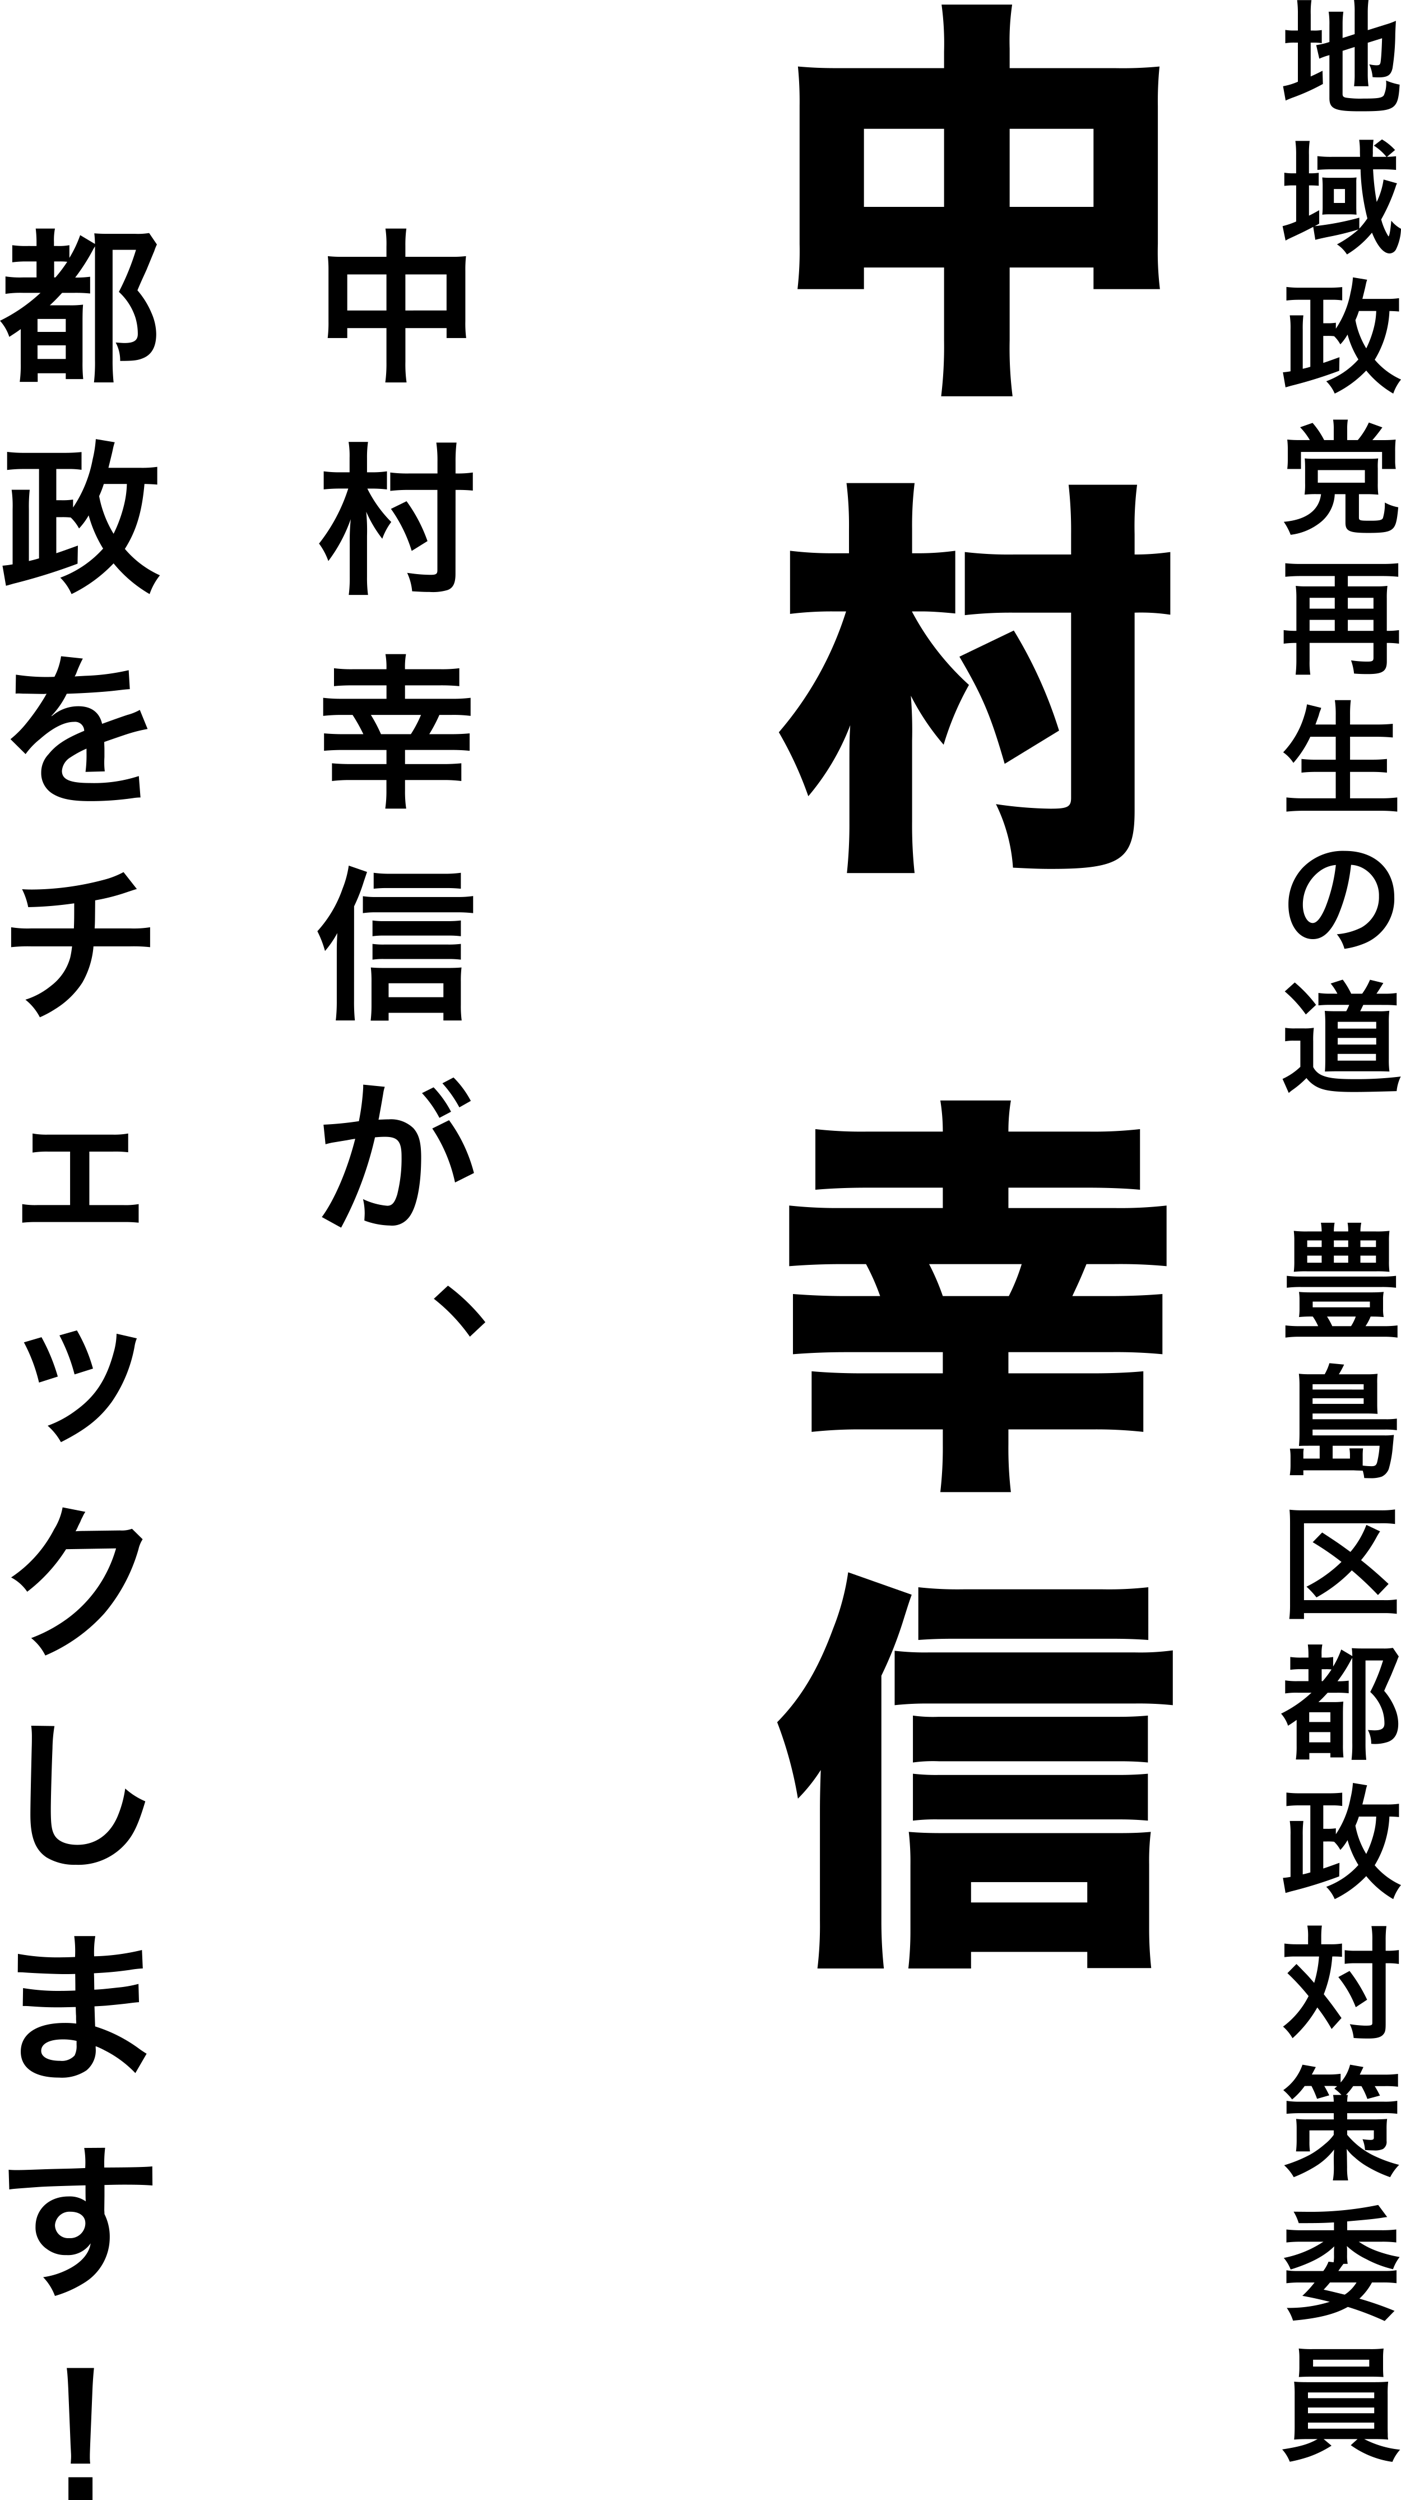
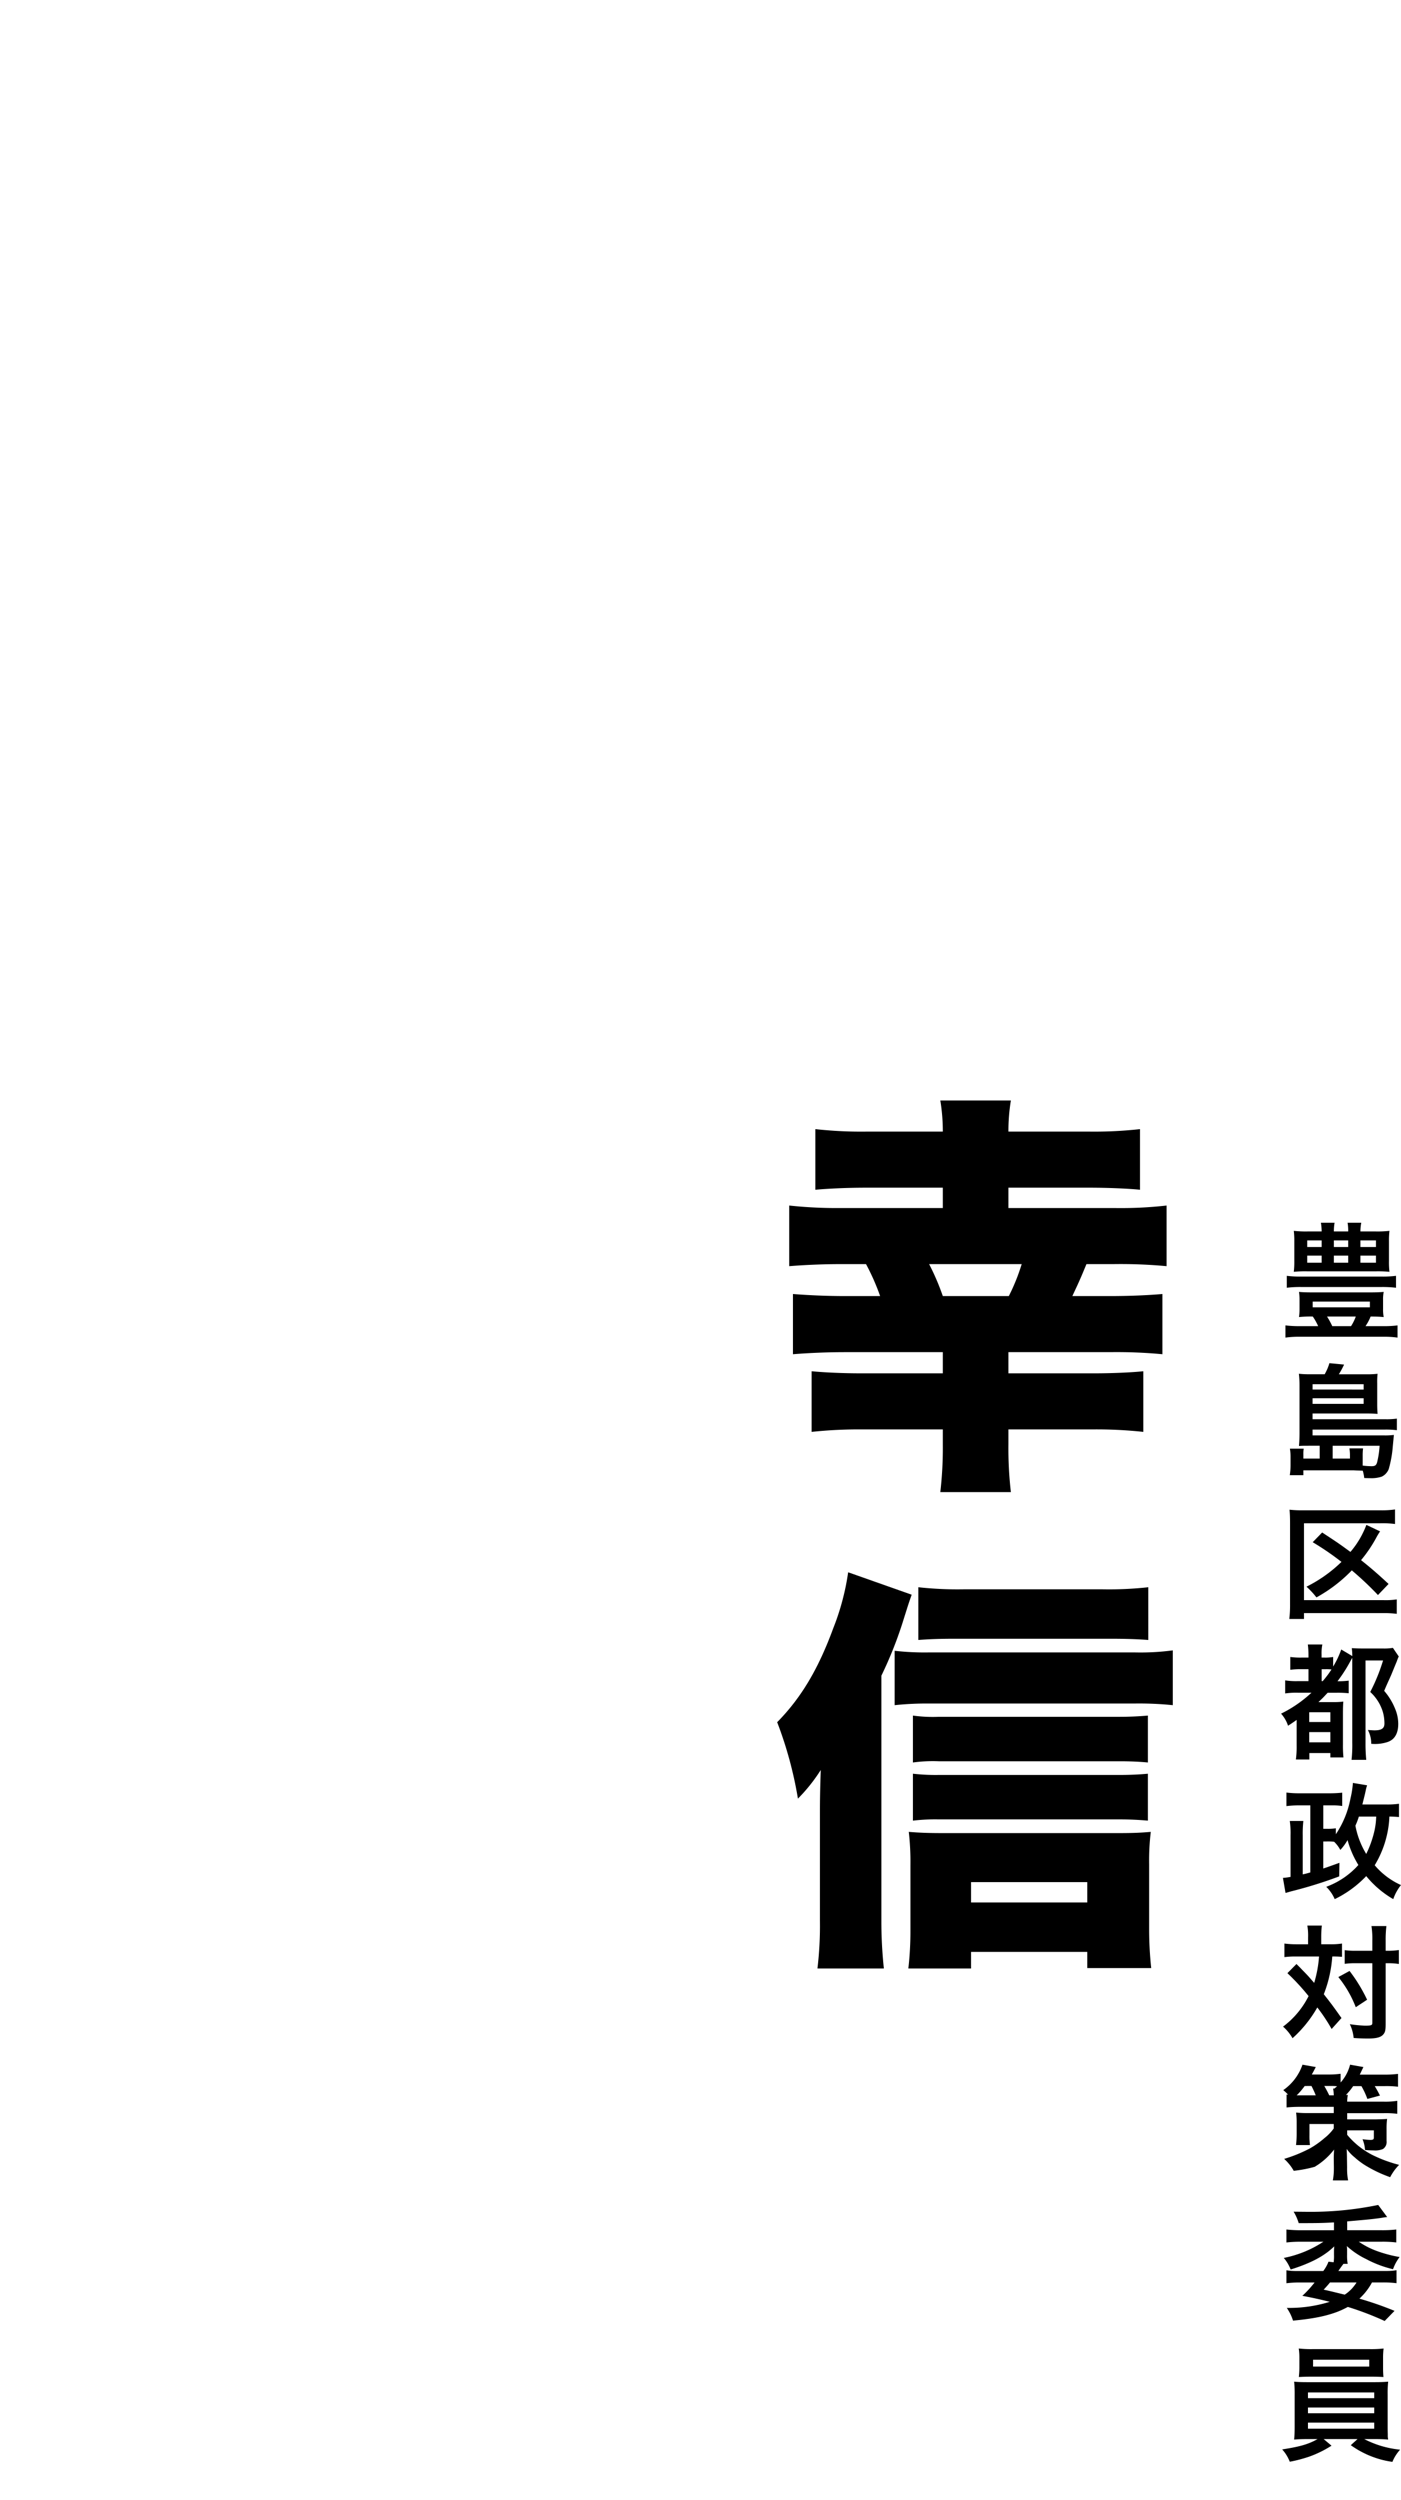
<svg xmlns="http://www.w3.org/2000/svg" width="269.984" height="481.544" viewBox="0 0 269.984 481.544">
  <g id="グループ_239" data-name="グループ 239" transform="translate(-1575.512 10252.968)">
-     <path id="パス_5767" data-name="パス 5767" d="M33.44,14.16H13.6c-3.76,0-5.44-.08-8.32-.32a68.292,68.292,0,0,1,.32,7.6V48a64.228,64.228,0,0,1-.4,8.72H18V52.56H33.44V66.64a79.445,79.445,0,0,1-.56,10.72H46.64a73.431,73.431,0,0,1-.56-10.72V52.56H62.24v4.16h12.8a59.367,59.367,0,0,1-.4-8.72V21.52a67.114,67.114,0,0,1,.32-7.68,74.956,74.956,0,0,1-8.4.32H46.08V10.4a48.785,48.785,0,0,1,.48-8.48H32.96a54.961,54.961,0,0,1,.48,9.04Zm0,11.68V40.88H18V25.84ZM46.08,40.88V25.84H62.24V40.88ZM15.12,107.6H12a66.247,66.247,0,0,1-8.24-.48v12.16A66.247,66.247,0,0,1,12,118.8h2.56A65.886,65.886,0,0,1,1.6,142.08,70.981,70.981,0,0,1,7.28,154.4a47.2,47.2,0,0,0,8.08-13.68c-.16,2.88-.16,3.68-.16,8.72v9.92a89.965,89.965,0,0,1-.48,9.84H27.76a86.445,86.445,0,0,1-.48-9.92v-15.6a82.647,82.647,0,0,0-.24-8.64,47.451,47.451,0,0,0,6.32,9.44,56.061,56.061,0,0,1,4.88-11.52,51.752,51.752,0,0,1-10.96-14.08v-.08h1.76c2,0,4.08.16,6.56.4V107.12a52.2,52.2,0,0,1-6.8.48H27.28v-4.72a67.513,67.513,0,0,1,.48-8.8H14.64a66.662,66.662,0,0,1,.48,8.8Zm55.04,11.44a37.879,37.879,0,0,1,6.88.4V107.36a48.349,48.349,0,0,1-6.88.48v-3.92a64.092,64.092,0,0,1,.48-9.52H57.44a79.594,79.594,0,0,1,.48,9.6v3.84H46.88a72.353,72.353,0,0,1-9.44-.48v12.16a80.018,80.018,0,0,1,9.52-.48H57.92v35.68c0,1.76-.72,2.08-4,2.08a78.624,78.624,0,0,1-10.48-.88,32.65,32.65,0,0,1,3.28,12.24c3.36.16,4.96.24,7.36.24,13.44,0,16.08-1.84,16.08-11.2ZM55.6,141.76a86.306,86.306,0,0,0-8.72-19.28L36.4,127.52c4.4,7.52,6,11.2,8.72,20.64Z" transform="translate(1724 -10254)" />
-     <path id="パス_5768" data-name="パス 5768" d="M13.984,6.5H5.568a24.656,24.656,0,0,1-2.88-.128,25.051,25.051,0,0,1,.128,2.784v9.792a23.983,23.983,0,0,1-.16,3.2H6.432v-1.92h7.552v6.5a26.829,26.829,0,0,1-.224,3.968h4.1a25.173,25.173,0,0,1-.224-3.968v-6.5h7.936v1.92h3.776a22.024,22.024,0,0,1-.16-3.2V9.184a23.493,23.493,0,0,1,.128-2.816A22.885,22.885,0,0,1,26.4,6.5H17.632V4.416a23.463,23.463,0,0,1,.192-3.36H13.792a20.747,20.747,0,0,1,.192,3.488Zm0,3.392v6.944H6.432V9.888Zm3.648,6.944V9.888h7.936v6.944ZM6.88,48.008H4.992a22.735,22.735,0,0,1-3.1-.192V51.3a29.273,29.273,0,0,1,3.072-.16H6.624A33.606,33.606,0,0,1,.992,61.736,12.652,12.652,0,0,1,2.784,65.1,29.846,29.846,0,0,0,7.1,57.032,42.833,42.833,0,0,0,6.912,61.8v6.368a25.292,25.292,0,0,1-.192,3.456h3.712a25.481,25.481,0,0,1-.192-3.488V60.264a36.674,36.674,0,0,0-.16-4.672,24.155,24.155,0,0,0,3.1,5.216,12.1,12.1,0,0,1,1.728-3.232A24.551,24.551,0,0,1,10.3,51.144H11.36a25.84,25.84,0,0,1,2.72.16V47.816a19.671,19.671,0,0,1-2.784.192H10.24v-2.72a21.006,21.006,0,0,1,.192-3.136H6.688a17.052,17.052,0,0,1,.192,3.1ZM27.3,51.4h.32a28.2,28.2,0,0,1,3.008.128V48.04a19.681,19.681,0,0,1-3.1.192H27.3V46.056a30.694,30.694,0,0,1,.192-3.776h-3.9a24.431,24.431,0,0,1,.224,3.744v2.208H18.272a25.549,25.549,0,0,1-3.552-.192v3.552A28.08,28.08,0,0,1,18.3,51.4h5.5V66.856c0,.736-.256.9-1.312.9a28.115,28.115,0,0,1-3.552-.256c-.192-.032-.544-.064-.96-.128a10.72,10.72,0,0,1,.96,3.552c2.208.128,2.5.128,3.328.128a9.892,9.892,0,0,0,3.552-.384c1.024-.416,1.472-1.312,1.472-3.1Zm-5.408,9.856a29.838,29.838,0,0,0-4.032-7.68l-3.008,1.472a28.554,28.554,0,0,1,4,8.1Zm-14.4,24.68a26.266,26.266,0,0,1-3.616-.192V89.2c.96-.1,2.208-.16,3.616-.16h6.5v2.592H5.472a28.668,28.668,0,0,1-3.68-.192v3.488a31.226,31.226,0,0,1,3.68-.192H7.456a32.394,32.394,0,0,1,2.08,3.712h-3.9c-1.408,0-2.624-.064-3.68-.16v3.36c1.056-.1,2.3-.16,3.68-.16h8.352v2.72H7.04c-1.376,0-2.624-.064-3.552-.16v3.424A27.926,27.926,0,0,1,7.1,107.28h6.88V109.3a23.383,23.383,0,0,1-.224,3.488h4.032a22.261,22.261,0,0,1-.224-3.488V107.28H24.8a26.916,26.916,0,0,1,3.616.192v-3.424a35.047,35.047,0,0,1-3.552.16h-7.3v-2.72h8.768a33.3,33.3,0,0,1,3.68.16v-3.36c-.992.1-2.208.16-3.68.16h-4.1a30.09,30.09,0,0,0,1.952-3.712h2.336a26.043,26.043,0,0,1,3.68.192V91.44a26.673,26.673,0,0,1-3.68.192h-8.96V89.04h6.88a35.75,35.75,0,0,1,3.584.16V85.744a26.066,26.066,0,0,1-3.584.192h-6.88a14.478,14.478,0,0,1,.192-2.912H13.792a14.667,14.667,0,0,1,.192,2.912Zm5.44,12.512a29.392,29.392,0,0,0-1.952-3.712H20.64a22.788,22.788,0,0,1-1.952,3.712Zm-5.184,33.16A34.262,34.262,0,0,0,9.6,126.9c.32-.96.544-1.6.64-1.92l-3.52-1.216a19.5,19.5,0,0,1-1.184,4.416,23.661,23.661,0,0,1-4.864,8.224,20.019,20.019,0,0,1,1.472,3.808,19.143,19.143,0,0,0,2.368-3.456c-.1,2.336-.1,2.432-.1,3.552v9.536a32.383,32.383,0,0,1-.192,3.744H7.9a34.869,34.869,0,0,1-.16-3.712Zm20.576-6.464a22.743,22.743,0,0,1-3.392.192H14.688a21.78,21.78,0,0,1-3.168-.192v3.072a22.965,22.965,0,0,1,2.88-.128H25.184a28.083,28.083,0,0,1,3.136.128Zm0,9.184a19.225,19.225,0,0,1-2.528.128H13.568a13.982,13.982,0,0,1-2.272-.128v3.04a14.755,14.755,0,0,1,2.272-.128H25.824a18.105,18.105,0,0,1,2.5.128Zm0,4.512a18.4,18.4,0,0,1-2.5.128H13.568a14.233,14.233,0,0,1-2.272-.128v3.04a13.731,13.731,0,0,1,2.272-.128H25.856a18.5,18.5,0,0,1,2.464.128ZM14.4,152.12H24.96v1.472h3.52a21.332,21.332,0,0,1-.16-3.008V146.1a21.8,21.8,0,0,1,.128-2.72c-.7.064-1.472.1-2.72.1H13.6c-1.088,0-1.952-.032-2.624-.1a23.382,23.382,0,0,1,.128,2.752v4.512a25.625,25.625,0,0,1-.16,2.976H14.4Zm0-3.008v-2.688H24.96v2.688ZM9.44,132.92a16.92,16.92,0,0,1,2.656-.16H27.68a26.228,26.228,0,0,1,3.008.16v-3.3a19.176,19.176,0,0,1-3.008.192H12.1a15.958,15.958,0,0,1-2.656-.16ZM22.816,174.4A29.931,29.931,0,0,1,27.2,184.8l3.648-1.824a29.762,29.762,0,0,0-4.8-10.176Zm-9.408-7.04a7.445,7.445,0,0,1,.256-.992l-4.16-.416v.576a45.013,45.013,0,0,1-.832,6.464,65.723,65.723,0,0,1-6.816.672l.384,3.776a13.14,13.14,0,0,1,1.312-.32l2.912-.48c1.024-.192,1.024-.192,1.5-.256C6.464,182.336,4,188.1,1.536,191.456L5.248,193.5A68.7,68.7,0,0,0,11.776,176.1c.736-.064,1.248-.1,1.92-.1,2.464,0,3.2.864,3.2,3.808a28.433,28.433,0,0,1-.832,7.3c-.48,1.568-.992,2.176-1.92,2.176A13.4,13.4,0,0,1,9.472,188a12.019,12.019,0,0,1,.32,2.72c0,.32-.032.8-.064,1.408a14.835,14.835,0,0,0,4.928.96,4.052,4.052,0,0,0,3.552-1.44c1.536-1.76,2.464-6.144,2.464-11.648,0-2.912-.416-4.448-1.5-5.664a6.2,6.2,0,0,0-4.736-1.7c-.576,0-1.024.032-1.984.064.1-.416.1-.416.192-.96.32-1.728.544-3.04.7-3.968Zm7.424.224a21.6,21.6,0,0,1,3.36,4.768l2.24-1.184a20.738,20.738,0,0,0-3.36-4.7Zm9.408,1.5a18.506,18.506,0,0,0-3.328-4.512l-2.144,1.12a23.577,23.577,0,0,1,3.264,4.64Z" transform="translate(1636 -10210)" />
-     <path id="パス_5766" data-name="パス 5766" d="M12.24,10.824l2.328-.744v5.088a18.253,18.253,0,0,1-.12,2.472h2.784a17.413,17.413,0,0,1-.144-2.4V9.264l2.76-.864c-.072,2.328-.168,3.816-.288,4.608-.1.5-.24.6-.84.6a6.634,6.634,0,0,1-1.344-.192,7.162,7.162,0,0,1,.648,2.472c.6.048.816.048,1.128.048,1.752,0,2.4-.408,2.712-1.776a44.31,44.31,0,0,0,.528-6.6c.048-1.3.072-1.464.12-2.52a14.673,14.673,0,0,1-1.968.72L17.088,6.84V3.48a19.758,19.758,0,0,1,.144-2.448H14.448a17.132,17.132,0,0,1,.12,2.4V7.608l-2.328.744V5.736a18.416,18.416,0,0,1,.144-2.448H9.552A15.3,15.3,0,0,1,9.7,5.832V9.12l-.216.072a14.371,14.371,0,0,1-2.328.528l.6,2.616a12.964,12.964,0,0,1,1.464-.552c.1-.024.264-.072.48-.144V19.9c0,2.112,1.056,2.568,5.9,2.568,6.84,0,7.344-.336,7.632-5.136a12.635,12.635,0,0,1-2.616-.792,5.5,5.5,0,0,1-.432,2.856c-.36.5-1.128.624-3.984.624a18.738,18.738,0,0,1-3.264-.168c-.528-.1-.7-.264-.7-.744ZM3.624,6.912H3.072A9.4,9.4,0,0,1,1.2,6.792V9.36a9.849,9.849,0,0,1,1.872-.12h.552v7.536a12.509,12.509,0,0,1-2.856.864l.5,2.76c.36-.168.576-.264,1.248-.528a40.4,40.4,0,0,0,5.928-2.664l-.072-2.544c-1.08.552-1.344.672-2.28,1.1V9.24h.456a10.925,10.925,0,0,1,1.68.1V6.816a8.051,8.051,0,0,1-1.608.1H6.1V3.84A16.94,16.94,0,0,1,6.24,1.056H3.48a20.49,20.49,0,0,1,.144,2.76Zm16.512,28.7a14.608,14.608,0,0,1-1.32,4.32,47.482,47.482,0,0,1-.7-6.288H19.9c1.008,0,1.968.048,2.64.12v-2.64c-.576.072-1.056.1-1.752.12l1.56-1.32a11.07,11.07,0,0,0-2.52-2.04l-1.56,1.2a9.969,9.969,0,0,1,2.424,2.16h-2.64c0-.288.024-.744.024-.768a16.157,16.157,0,0,1,.12-2.52h-2.76a15.282,15.282,0,0,1,.144,2.112c0,.264,0,.5.024,1.176H10.176A20.4,20.4,0,0,1,7.392,31.1v2.664c.648-.072,1.68-.12,2.712-.12H15.7a42.451,42.451,0,0,0,1.32,9.456,16.1,16.1,0,0,1-1.56,1.968V42.96a53.352,53.352,0,0,1-8.592,1.632c.336-.168.456-.24.864-.48V41.52c-.888.5-1.2.672-1.968,1.056V36.744h.192a16.014,16.014,0,0,1,1.68.072v-2.5a10.869,10.869,0,0,1-1.7.1H5.76V30.864A16.513,16.513,0,0,1,5.9,28.176H3.144a19.792,19.792,0,0,1,.144,2.688v3.552h-.5a10,10,0,0,1-1.776-.12V36.84a13.062,13.062,0,0,1,1.752-.1h.528V43.7a15.54,15.54,0,0,1-2.616.888l.576,2.784c.24-.144.336-.192.552-.312,2.424-1.128,3.048-1.416,4.776-2.328l.408,2.5c.384-.12,1.344-.336,2.5-.576a53.61,53.61,0,0,0,5.832-1.44A20.608,20.608,0,0,1,11.16,48.1a6.431,6.431,0,0,1,1.92,1.944,18.669,18.669,0,0,0,4.824-4.2c1.032,2.592,2.232,4.008,3.408,4.008a1.468,1.468,0,0,0,1.224-.792,9.691,9.691,0,0,0,.96-3.96,6.113,6.113,0,0,1-1.872-1.56c-.144,1.7-.36,3.024-.552,3.024A12.068,12.068,0,0,1,19.68,43.3a35.593,35.593,0,0,0,2.712-6.072c.072-.216.12-.36.12-.384a4.794,4.794,0,0,1,.216-.5ZM8.4,40.92a14.239,14.239,0,0,1-.072,1.464,11.466,11.466,0,0,1,1.488-.072h3.6a13.881,13.881,0,0,1,1.512.072c-.024-.216-.048-.936-.048-1.464V36.24a6.453,6.453,0,0,1,.048-1.032,11.786,11.786,0,0,1-1.368.072H9.888a12.5,12.5,0,0,1-1.56-.072c.024.36.072,1.032.072,1.512Zm2.16-3.48H12.7v2.688H10.56ZM23.112,58.464a15.022,15.022,0,0,1-2.376.144h-4.68c.528-2.136.528-2.136.648-2.712a7.843,7.843,0,0,1,.264-.984l-2.736-.456a18.037,18.037,0,0,1-.456,2.928,18.585,18.585,0,0,1-2.832,6.96V63.192a10.013,10.013,0,0,1-1.776.1H8.52V58.776h1.632a12.277,12.277,0,0,1,2.016.12V56.328a23.42,23.42,0,0,1-2.5.12H3.888A19.06,19.06,0,0,1,1.416,56.3V58.92a18.479,18.479,0,0,1,2.352-.144H6.024V71.688c-.576.168-.744.216-1.464.384V64.536a22.141,22.141,0,0,1,.12-2.76H2.064a16.767,16.767,0,0,1,.144,2.784v7.992a14.341,14.341,0,0,1-1.464.192l.5,2.9c.168-.048.168-.048.36-.1.384-.12.432-.12.648-.192a83.906,83.906,0,0,0,9.336-2.9l.048-2.616c-1.728.624-2.328.84-3.12,1.1V65.736h.648a11.559,11.559,0,0,1,1.44.048,6.417,6.417,0,0,1,1.2,1.584,9.939,9.939,0,0,0,1.392-1.9,18.339,18.339,0,0,0,2.088,4.8,15.466,15.466,0,0,1-6.192,4.2,7.512,7.512,0,0,1,1.632,2.376,21.052,21.052,0,0,0,6.072-4.44,18.959,18.959,0,0,0,5.208,4.44A8.96,8.96,0,0,1,23.5,74.136a14.281,14.281,0,0,1-5.064-3.816,19.615,19.615,0,0,0,2.832-9.384c.888.024,1.32.048,1.848.1ZM18.72,60.936a14.11,14.11,0,0,1-.36,2.832,19.978,19.978,0,0,1-1.56,4.368,16.191,16.191,0,0,1-2.088-5.448,14.375,14.375,0,0,0,.672-1.752ZM10.536,85.8H8.688a16.39,16.39,0,0,0-2.232-3.312l-2.4.84A12.906,12.906,0,0,1,5.928,85.8H4.08a23.98,23.98,0,0,1-2.5-.1,16.269,16.269,0,0,1,.1,1.992V89.64a14.7,14.7,0,0,1-.1,1.728h2.64V88.08H19.848v3.288h2.64a9.384,9.384,0,0,1-.12-1.68V87.96a20.3,20.3,0,0,1,.1-2.256,24.321,24.321,0,0,1-2.568.1h-1.92a29.178,29.178,0,0,0,1.92-2.448L17.3,82.416A14.246,14.246,0,0,1,15.168,85.8h-2.04V83.736a10.813,10.813,0,0,1,.12-1.872H10.416a11.155,11.155,0,0,1,.12,1.872ZM8.088,96.216c-.384,3.12-2.832,4.944-7.176,5.328a12.037,12.037,0,0,1,1.32,2.5,11.382,11.382,0,0,0,5.688-2.352,7.322,7.322,0,0,0,2.808-5.472h2.064v5.472c0,1.656.744,1.992,4.44,1.992,2.64,0,3.744-.168,4.416-.624.792-.552,1.056-1.392,1.32-4.32a8.311,8.311,0,0,1-2.592-.912,9.305,9.305,0,0,1-.36,2.976c-.168.408-.7.528-2.328.528-2.208,0-2.3-.024-2.3-.7V96.216H16.7a23.671,23.671,0,0,1,2.424.1,15.512,15.512,0,0,1-.1-2.208V91.248a12.343,12.343,0,0,1,.072-1.92,13.04,13.04,0,0,1-1.56.072H6.576a15.987,15.987,0,0,1-1.632-.072c.048.48.072,1.08.072,1.824V94.1a14.63,14.63,0,0,1-.1,2.208,19.606,19.606,0,0,1,2.3-.1Zm-.624-4.632h9.072v2.424H7.464Zm-4.128,30.96H3.144A15.036,15.036,0,0,1,.888,122.4v2.616a17.147,17.147,0,0,1,2.232-.144h.216v3.408a25.664,25.664,0,0,1-.144,2.712H6.024A16.168,16.168,0,0,1,5.88,128.3v-3.432H18.192v2.856c0,.624-.216.744-1.248.744a21.218,21.218,0,0,1-3.072-.24,11.2,11.2,0,0,1,.576,2.544c.864.072,1.632.1,2.616.1,2.88,0,3.7-.528,3.7-2.424v-3.576H20.9a16,16,0,0,1,2.208.144V122.4a13.929,13.929,0,0,1-2.208.144H20.76V116.28a17.554,17.554,0,0,1,.12-2.4,16.277,16.277,0,0,1-2.064.1H13.248v-1.992h6.768c.984,0,2.016.048,2.952.144v-2.616a27.3,27.3,0,0,1-2.952.144H4.176a26.528,26.528,0,0,1-2.976-.144v2.616a29.439,29.439,0,0,1,2.976-.144h6.552v1.992H5.208a15.061,15.061,0,0,1-1.992-.1,19.515,19.515,0,0,1,.12,2.424Zm2.544,0v-2.112h4.848v2.112Zm0-4.272v-2.088h4.848v2.088Zm7.368,4.272v-2.112h4.944v2.112Zm0-4.272v-2.088h4.944v2.088ZM10.92,142.944v4.416H7.2a22.025,22.025,0,0,1-2.88-.144v2.64a25.172,25.172,0,0,1,2.9-.144h3.7V154.8H4.752a28.14,28.14,0,0,1-3.336-.168v2.736a30.864,30.864,0,0,1,3.408-.168H19.512a27.98,27.98,0,0,1,3.264.168v-2.736a26.307,26.307,0,0,1-3.336.168H13.68v-5.088h4.152a26.677,26.677,0,0,1,2.952.144v-2.64a24.913,24.913,0,0,1-2.952.144H13.68v-4.416h5.064c1.152,0,2.136.048,3.168.144v-2.64c-.984.1-2.016.144-3.24.144H13.68v-1.848a22.378,22.378,0,0,1,.144-2.856H10.752a19.57,19.57,0,0,1,.168,2.88v1.824H7.008q.468-1.26.648-1.8A5.749,5.749,0,0,1,7.9,138a3.794,3.794,0,0,0,.216-.624L5.376,136.7a13.025,13.025,0,0,1-.528,2.232,17.406,17.406,0,0,1-4.056,7.008,7.281,7.281,0,0,1,1.968,2.04,21.205,21.205,0,0,0,3.264-5.04Zm2.952,24.672a5.246,5.246,0,0,1,2.424.72,5.946,5.946,0,0,1,2.952,5.328,6.719,6.719,0,0,1-3.336,6,12.755,12.755,0,0,1-4.776,1.32,7.656,7.656,0,0,1,1.464,2.808,15.691,15.691,0,0,0,3.768-1.008,9.246,9.246,0,0,0,5.832-8.952c0-5.4-3.744-8.9-9.5-8.9a10.774,10.774,0,0,0-8.256,3.36,10.31,10.31,0,0,0-2.64,6.984c0,3.864,1.968,6.648,4.7,6.648,1.968,0,3.5-1.416,4.872-4.512A34.72,34.72,0,0,0,13.872,167.616Zm-2.928.024a31.63,31.63,0,0,1-1.992,8.112c-.864,2.064-1.68,3.072-2.472,3.072-1.056,0-1.9-1.56-1.9-3.528a8.035,8.035,0,0,1,3.264-6.48A6.109,6.109,0,0,1,10.944,167.64Zm-.888,24.792a15.154,15.154,0,0,1-2.472-.144v2.4a20.917,20.917,0,0,1,2.4-.1h3.528a9.373,9.373,0,0,1-.576,1.224h-1.8c-1.08,0-1.776-.024-2.328-.072.048.552.1,1.44.1,2.232v7.176c0,.816-.024,1.728-.072,2.28.96-.024,1.488-.048,2.232-.048h8.352c.6,0,1.056.024,1.848.048a16.662,16.662,0,0,1-.12-2.328V198a19.677,19.677,0,0,1,.1-2.28,14.513,14.513,0,0,1-2.16.1H15.624c.216-.408.312-.624.6-1.224H20.28c.864,0,1.632.024,2.376.1v-2.4a15.231,15.231,0,0,1-2.376.144H18.768c.36-.528.888-1.344,1.32-2.064l-2.568-.624a13.22,13.22,0,0,1-1.512,2.688H13.9a15.888,15.888,0,0,0-1.632-2.712l-2.328.744a10.689,10.689,0,0,1,1.3,1.968Zm1.248,5.424H18.72v1.3H11.3Zm0,3.1H18.72v1.272H11.3Zm-.024,3.072h7.392v1.3H11.28ZM1.1,192a24.213,24.213,0,0,1,4.056,4.44l1.968-1.848a26.107,26.107,0,0,0-4.1-4.32Zm.072,9.6a9.007,9.007,0,0,1,1.632-.12H4.1v5.04a12.18,12.18,0,0,1-3.432,2.328l1.2,2.712a6.8,6.8,0,0,1,.672-.552A18.422,18.422,0,0,0,5.28,208.68a5.9,5.9,0,0,0,2.544,1.944c1.3.528,3.168.744,6.6.744,1.8,0,3.936-.048,8.232-.168a8.5,8.5,0,0,1,.792-2.808,69.636,69.636,0,0,1-8.928.5c-3.36,0-4.992-.192-6.264-.744a3.413,3.413,0,0,1-1.68-1.584v-4.944a18.217,18.217,0,0,1,.12-2.616,10.522,10.522,0,0,1-1.848.12H3.1a10.412,10.412,0,0,1-1.92-.12Z" transform="translate(1822 -10254)" />
    <path id="パス_5769" data-name="パス 5769" d="M18.56,8a79.916,79.916,0,0,1-9.92-.48V19.2c2.64-.24,6.24-.4,9.92-.4H33.2v3.92H13.76A87.105,87.105,0,0,1,3.6,22.24V33.92c3.04-.24,6.48-.4,10.16-.4H18.4a43.377,43.377,0,0,1,2.72,6.16H14.48c-3.6,0-7.12-.16-10.16-.4v11.6c3.04-.24,6.48-.4,10.16-.4H33.2v4.08H17.52c-3.52,0-7.04-.16-9.6-.4V65.84a85.475,85.475,0,0,1,9.92-.48H33.2v2.88a74.327,74.327,0,0,1-.48,9.2h13.6a72.543,72.543,0,0,1-.48-9.2V65.36H61.92a83.573,83.573,0,0,1,9.92.48V54.16c-2.4.24-6,.4-9.6.4H45.84V50.48h19.6a94.779,94.779,0,0,1,10.08.4V39.28c-2.8.24-6.32.4-10.24.4H58.16c1.12-2.4,1.44-3.04,2.72-6.16h5.28a95.471,95.471,0,0,1,10.16.4V22.24a78.981,78.981,0,0,1-10.16.48H45.84V18.8H61.36c3.52,0,7.52.16,9.84.4V7.52A79.369,79.369,0,0,1,61.36,8H45.84a36.134,36.134,0,0,1,.48-6H32.72a36.946,36.946,0,0,1,.48,6ZM33.2,39.68a45.859,45.859,0,0,0-2.64-6.16H48.4a38.1,38.1,0,0,1-2.48,6.16ZM21.36,112.8a76.871,76.871,0,0,0,4.32-10.96c.88-2.8,1.04-3.28,1.52-4.64L14.96,92.88a47.568,47.568,0,0,1-2.88,10.8c-2.88,7.84-6.16,13.36-10.8,18.08a75.4,75.4,0,0,1,4,14.72,32.411,32.411,0,0,0,4.4-5.52c-.16,4.72-.16,6.72-.16,8.24V160a69.441,69.441,0,0,1-.48,9.2h12.8a86.326,86.326,0,0,1-.48-9.2ZM72.8,95.76a68.5,68.5,0,0,1-8.8.4H37.2a68.683,68.683,0,0,1-8.72-.4v10.16c2.16-.16,4-.24,7.44-.24h29.2c3.44,0,5.44.08,7.68.24Zm-.08,24.72c-1.76.16-3.6.24-5.6.24H32.4a27.72,27.72,0,0,1-4.96-.24v9.04a27.72,27.72,0,0,1,4.96-.24H67.2q3.12,0,5.52.24Zm0,11.2c-1.68.16-3.52.24-5.6.24H32.4a39.078,39.078,0,0,1-4.96-.24v9.04a36.56,36.56,0,0,1,4.96-.24H67.2c2.08,0,3.68.08,5.52.24Zm-48.8-13.2a58.125,58.125,0,0,1,6.56-.32H70.16a63.728,63.728,0,0,1,7.36.32V107.92a46.607,46.607,0,0,1-7.28.4H30.48a50.436,50.436,0,0,1-6.56-.32ZM38.64,166h22.4v3.12H73.36a70.851,70.851,0,0,1-.4-7.68V149.12a46.008,46.008,0,0,1,.32-6.24c-1.76.16-3.36.24-6.16.24H33.2c-2.88,0-4.72-.08-6.56-.24a50.164,50.164,0,0,1,.32,6.4v12.48a64.063,64.063,0,0,1-.4,7.44H38.64Zm0-9.52v-3.92h22.4v3.92Z" transform="translate(1724 -10043)" />
-     <path id="パス_5770" data-name="パス 5770" d="M8.32,13.44A32.161,32.161,0,0,1,.512,18.816,8.62,8.62,0,0,1,2.3,21.92c1.024-.672,1.44-.928,2.208-1.5V27.04a24.013,24.013,0,0,1-.192,3.552H7.776V28.928h5.408v1.12h3.36a29.794,29.794,0,0,1-.128-3.3V19.136c0-1.92.032-2.56.1-3.424a18.093,18.093,0,0,1-2.624.128H10.112c.864-.8,1.408-1.344,2.368-2.4h2.3a26.4,26.4,0,0,1,3.1.128V10.336a20.062,20.062,0,0,1-2.592.16h-.288A38.412,38.412,0,0,0,18.272,5.44c.256-.48.288-.544.544-.96V26.272a33.876,33.876,0,0,1-.192,4.416H22.4a40.9,40.9,0,0,1-.192-4.352V5.152H26.72a47.258,47.258,0,0,1-3.3,8.1,11.43,11.43,0,0,1,3.2,4.992,10.861,10.861,0,0,1,.448,3.1c0,1.248-.736,1.76-2.56,1.76-.384,0-.7-.032-1.7-.1a7.415,7.415,0,0,1,.864,3.552c2.464,0,3.36-.1,4.352-.512,1.728-.672,2.592-2.24,2.592-4.672a10.374,10.374,0,0,0-.9-4.032,16.249,16.249,0,0,0-2.72-4.384c.384-.928.7-1.632.9-2.08.512-1.12.832-1.824.9-1.984.352-.864,1.248-3.04,1.44-3.488a9.678,9.678,0,0,1,.512-1.28l-1.5-2.208a13.2,13.2,0,0,1-2.624.16H21.5c-1.312,0-1.952-.032-2.816-.1a18.956,18.956,0,0,1,.128,2.048l-2.848-1.7a22.874,22.874,0,0,1-2.08,4.384V4.256a11.006,11.006,0,0,1-2.3.16h-.672V3.648A11.71,11.71,0,0,1,11.1,1.056H7.392a21.67,21.67,0,0,1,.16,2.592v.768H5.888a18.26,18.26,0,0,1-3.008-.16v3.3a20.255,20.255,0,0,1,3.008-.16H7.552v3.072H4.96a18.037,18.037,0,0,1-3.392-.192v3.36A18.87,18.87,0,0,1,4.96,13.44Zm2.624-2.976V7.392h1.024a11.825,11.825,0,0,1,1.5.064A26.477,26.477,0,0,1,11.2,10.464Zm-3.2,8h5.44v2.5H7.744Zm0,5.088h5.44v2.624H7.744Zm23.072,23.4a20.029,20.029,0,0,1-3.168.192h-6.24c.7-2.848.7-2.848.864-3.616a10.457,10.457,0,0,1,.352-1.312l-3.648-.608a24.049,24.049,0,0,1-.608,3.9,24.78,24.78,0,0,1-3.776,9.28V53.256a13.35,13.35,0,0,1-2.368.128H11.36V47.368h2.176a16.37,16.37,0,0,1,2.688.16V44.1a31.228,31.228,0,0,1-3.328.16H5.184a25.413,25.413,0,0,1-3.3-.192V47.56a24.639,24.639,0,0,1,3.136-.192H8.032V64.584c-.768.224-.992.288-1.952.512V55.048a29.522,29.522,0,0,1,.16-3.68H2.752a22.356,22.356,0,0,1,.192,3.712V65.736a19.119,19.119,0,0,1-1.952.256l.672,3.872c.224-.064.224-.064.48-.128.512-.16.576-.16.864-.256a111.876,111.876,0,0,0,12.448-3.872l.064-3.488c-2.3.832-3.1,1.12-4.16,1.472V56.648h.864a15.41,15.41,0,0,1,1.92.064,8.556,8.556,0,0,1,1.6,2.112A13.253,13.253,0,0,0,17.6,56.3a24.452,24.452,0,0,0,2.784,6.4,20.621,20.621,0,0,1-8.256,5.6A10.016,10.016,0,0,1,14.3,71.464a28.07,28.07,0,0,0,8.1-5.92,25.278,25.278,0,0,0,6.944,5.92,11.947,11.947,0,0,1,1.984-3.616,19.041,19.041,0,0,1-6.752-5.088c2.208-3.488,3.3-7.136,3.776-12.512,1.184.032,1.76.064,2.464.128Zm-5.856,3.3a18.814,18.814,0,0,1-.48,3.776,26.638,26.638,0,0,1-2.08,5.824,21.588,21.588,0,0,1-2.784-7.264,19.166,19.166,0,0,0,.9-2.336ZM3.52,90.64a3.536,3.536,0,0,1,.512-.032c.288,0,.288,0,.9.032.7,0,3.52.064,4.032.064,0,0,.416-.032.544-.032a1.566,1.566,0,0,0-.256.416,42.383,42.383,0,0,1-3.84,5.472,19.6,19.6,0,0,1-2.88,2.848l2.912,2.88a14.388,14.388,0,0,1,2.784-2.912c2.464-2.176,4.7-3.3,6.56-3.3a1.757,1.757,0,0,1,1.952,1.728c-3.616,1.5-5.44,2.72-6.88,4.512a5.1,5.1,0,0,0-1.408,3.552A4.64,4.64,0,0,0,10.784,110c1.632.96,3.744,1.344,7.136,1.344a58.039,58.039,0,0,0,8.192-.576,9.429,9.429,0,0,1,1.472-.128l-.32-4.128a27.8,27.8,0,0,1-9.408,1.344c-3.872,0-5.408-.672-5.408-2.336a3.369,3.369,0,0,1,1.664-2.624,19.449,19.449,0,0,1,3.072-1.664V102a25.333,25.333,0,0,1-.192,3.712l3.712-.1a13.138,13.138,0,0,1-.1-1.7c0-.224,0-.512.032-1.056v-1.28c0-.448,0-.448-.032-1.28v-.352q4.128-1.44,4.8-1.632a28.246,28.246,0,0,1,3.552-.864l-1.5-3.68a10,10,0,0,1-2.368.96q-1.2.384-4.9,1.728c-.512-2.208-2.08-3.392-4.576-3.392a7.736,7.736,0,0,0-4.512,1.44c-.416.32-.416.32-.64.48l-.032-.064a16.559,16.559,0,0,0,2.944-4.256c3.232-.1,7.3-.352,9.632-.64,1.632-.192,1.632-.192,2.528-.256l-.224-3.648a43.23,43.23,0,0,1-8.384,1.088c-1.76.1-1.76.1-2.016.128.064-.128.128-.224.288-.576a24.449,24.449,0,0,1,1.28-2.88l-4.192-.448a12.673,12.673,0,0,1-1.28,3.968,38.67,38.67,0,0,1-7.424-.416Zm20.8,34.376a16.829,16.829,0,0,1-3.872,1.5,55.24,55.24,0,0,1-13.7,1.856c-.48,0-.992,0-1.984-.064a13.429,13.429,0,0,1,1.184,3.456,71.608,71.608,0,0,0,8.864-.736c0,2.24,0,3.488-.064,4.832H6.56a19.837,19.837,0,0,1-3.9-.224v3.84a29.241,29.241,0,0,1,3.84-.16h7.9a18.41,18.41,0,0,1-.352,2.144,10.212,10.212,0,0,1-3.68,5.44,14.757,14.757,0,0,1-4.96,2.688,10.366,10.366,0,0,1,2.784,3.392,19.952,19.952,0,0,0,2.976-1.6,16.548,16.548,0,0,0,5.216-5.088,16.776,16.776,0,0,0,2.144-6.976H25.6a29.241,29.241,0,0,1,3.84.16v-3.84a19.837,19.837,0,0,1-3.9.224H18.752c.064-1.088.064-1.088.1-5.408a39.576,39.576,0,0,0,5.344-1.312c2.3-.768,2.3-.768,2.688-.864Zm-6.592,53.832H22.3a21.634,21.634,0,0,1,2.912.128V175.36a14.869,14.869,0,0,1-2.944.224H9.7a14.73,14.73,0,0,1-2.912-.224v3.68a17.512,17.512,0,0,1,2.944-.192h4.288v10.3H7.744A14.453,14.453,0,0,1,4.8,188.96v3.584a24.358,24.358,0,0,1,2.976-.128h16.48a25.036,25.036,0,0,1,2.976.128V188.96a14.615,14.615,0,0,1-2.976.192H17.728ZM5.12,215.592a32.015,32.015,0,0,1,2.912,7.744l3.616-1.152A36.912,36.912,0,0,0,8.512,214.6Zm6.848-1.344a35.188,35.188,0,0,1,2.912,7.52l3.552-1.12a31.436,31.436,0,0,0-3.1-7.36Zm11.008-.32a14.2,14.2,0,0,1-.576,3.68c-1.376,5.12-3.52,8.384-7.264,11.1a20.757,20.757,0,0,1-5.44,2.944,11.623,11.623,0,0,1,2.56,3.168c4.736-2.4,7.392-4.48,9.76-7.712a27.316,27.316,0,0,0,4.416-10.656,6.735,6.735,0,0,1,.448-1.632ZM25.952,251.5a5.669,5.669,0,0,1-2.336.32l-7.008.1c-.608,0-1.12.032-1.536.064a7.545,7.545,0,0,0,.512-1.024l.416-.832a6.459,6.459,0,0,1,.416-.9,6.543,6.543,0,0,1,.544-.992l-4.384-.864a11.943,11.943,0,0,1-1.632,4.224,24.616,24.616,0,0,1-8.288,9.28,8.5,8.5,0,0,1,3.1,2.752,31.321,31.321,0,0,0,7.488-8.192l9.632-.16a25.34,25.34,0,0,1-9.344,13.5,28.818,28.818,0,0,1-7.008,3.776,9.86,9.86,0,0,1,2.72,3.36,32.327,32.327,0,0,0,11.392-8.128A33.191,33.191,0,0,0,27.2,255.44a6.019,6.019,0,0,1,.8-1.92ZM6.528,289.432a15.915,15.915,0,0,1,.128,2.176c0,.448,0,1.12-.032,2.08-.192,8.032-.256,11.232-.256,12.9,0,4.288.928,6.752,3.136,8.224a10.433,10.433,0,0,0,5.6,1.408,12.111,12.111,0,0,0,9.6-4.064c1.568-1.76,2.528-3.84,3.808-8.16a13.82,13.82,0,0,1-3.872-2.464,21.453,21.453,0,0,1-1.472,5.376c-1.5,3.52-4.288,5.472-7.744,5.472-2.016,0-3.552-.608-4.288-1.664-.64-.96-.832-2.112-.832-5.152,0-2.272.192-8.768.32-11.744a29.252,29.252,0,0,1,.384-4.32Zm22.24,63.176c-.448-.256-.608-.384-1.152-.736a28.622,28.622,0,0,0-8.768-4.512c-.032-.768-.032-.768-.128-3.872,1.248-.064,1.728-.1,2.176-.128,2.4-.224,3.84-.384,4.32-.448.736-.1,1.536-.192,2.08-.224l-.1-3.52a23.683,23.683,0,0,1-3.968.7c-2.944.32-2.944.32-4.544.416-.032-1.984-.032-2.368-.064-3.168,2.816-.16,4.064-.256,6.88-.64a20.018,20.018,0,0,1,2.528-.288l-.16-3.552a43.294,43.294,0,0,1-9.216,1.216,19.839,19.839,0,0,1,.224-3.9H14.816a22.832,22.832,0,0,1,.16,4.032c-.8.032-1.888.064-2.4.064a42.079,42.079,0,0,1-8.608-.672l-.032,3.552h.512c.1,0,.352,0,.7.032,2.144.16,6.272.32,7.84.32.48,0,.992,0,2.016-.032.032,1.824.032,2.912.032,3.2-.9.032-1.984.064-2.624.064a41.262,41.262,0,0,1-7.456-.544L4.9,343.424c.48,0,.8,0,1.216.032,2.656.192,3.84.224,5.792.224.672,0,1.664-.032,3.2-.064.032,1.28.032,1.28.064,1.728v.7a6.166,6.166,0,0,1,.032.768,16.717,16.717,0,0,0-2.144-.128c-5.376,0-8.544,2.048-8.544,5.536,0,3.168,2.688,4.992,7.36,4.992a8.519,8.519,0,0,0,5.28-1.376,4.992,4.992,0,0,0,1.792-4.32v-.352a14.244,14.244,0,0,1,1.728.8,21.593,21.593,0,0,1,5.92,4.384Zm-13.5-2.464v.768a4.056,4.056,0,0,1-.384,2.048,3.323,3.323,0,0,1-2.784,1.024c-2.272,0-3.648-.736-3.648-1.92,0-1.376,1.568-2.208,4.16-2.208A11.231,11.231,0,0,1,15.264,350.144Zm5.376,29.832V377.9c2.528-.064,3.1-.064,3.872-.064,2.656,0,4.192.064,5.376.16l-.032-3.68c-1.184.128-3.68.192-9.248.224a25.159,25.159,0,0,1,.16-3.808l-4.032.032a17.362,17.362,0,0,1,.192,3.872c-1.664.064-1.664.064-2.72.1-2.624.064-2.944.064-5.024.128-4.128.16-4.64.16-5.44.16a13.936,13.936,0,0,1-1.568-.064L2.3,378.76c.864-.128.864-.128,5.7-.48,1.408-.1,4.416-.192,8.992-.32,0,.864,0,2.656.032,2.72a1.319,1.319,0,0,0,.032.384,5.347,5.347,0,0,0-3.328-.96c-3.712,0-6.368,2.432-6.368,5.824a5,5,0,0,0,2.208,4.32A5.9,5.9,0,0,0,13.28,391.4a5.272,5.272,0,0,0,4.7-2.272c-.256,1.792-1.536,3.424-3.712,4.672a15.1,15.1,0,0,1-5.44,1.856,10.5,10.5,0,0,1,2.272,3.616,22.372,22.372,0,0,0,5.792-2.624,10.267,10.267,0,0,0,4.768-8.64A9.738,9.738,0,0,0,20.64,383.5c0-.384-.032-.64-.032-.768Zm-3.68,5.28a2.916,2.916,0,0,1-3.136,2.88,2.525,2.525,0,0,1-2.72-2.528,2.8,2.8,0,0,1,2.976-2.56C15.84,383.048,16.96,383.912,16.96,385.256Zm.928,46.312a11.428,11.428,0,0,1-.064-1.344c0-.448,0-.448.064-2.3l.448-10.88c.064-1.376.192-3.04.288-3.9H13.376c.128.9.224,2.5.288,3.9l.448,10.88c.1,1.92.1,1.92.1,2.272,0,.384-.032.7-.064,1.376Zm.448,7.008v-4.384H13.7v4.384Z" transform="translate(1575 -10210)" />
-     <path id="パス_5771" data-name="パス 5771" d="M1.12-4.8A34.442,34.442,0,0,1,8.064,2.5L11.04-.288a37.4,37.4,0,0,0-7.2-7.04Z" transform="translate(1658 -9998)" />
-     <path id="パス_5772" data-name="パス 5772" d="M15.672,2.232A9.049,9.049,0,0,1,15.84.552H13.2a8.6,8.6,0,0,1,.12,1.68H10.56A9.132,9.132,0,0,1,10.7.552H8.064a10.969,10.969,0,0,1,.144,1.68H5.5a20.055,20.055,0,0,1-2.664-.12,15.867,15.867,0,0,1,.1,2.04V7.944a16.038,16.038,0,0,1-.1,2.064,21.207,21.207,0,0,1,2.5-.1h13.44a23.114,23.114,0,0,1,2.5.1,14.671,14.671,0,0,1-.1-2.064V4.152a15.169,15.169,0,0,1,.1-2.04,20.055,20.055,0,0,1-2.664.12ZM8.208,3.96V5.232H5.424V3.96Zm2.352,0h2.76V5.232H10.56Zm5.112,0h3V5.232h-3ZM8.208,6.888V8.256H5.424V6.888Zm2.352,0h2.76V8.256H10.56Zm5.112,0h3V8.256h-3ZM6.5,18.624a11.042,11.042,0,0,1,1.032,1.848H4.008a22.178,22.178,0,0,1-2.784-.144V22.68a18.4,18.4,0,0,1,2.784-.168H20.136a17.268,17.268,0,0,1,2.688.168V20.328a20.038,20.038,0,0,1-2.688.144h-3.48a9.423,9.423,0,0,0,.984-1.848c1.056,0,1.752.024,2.52.1a7.948,7.948,0,0,1-.12-1.632V15.48a7.563,7.563,0,0,1,.12-1.608c-.672.072-1.608.1-2.664.1H6.48c-1.056,0-1.992-.024-2.64-.1a10.721,10.721,0,0,1,.1,1.608v1.608a11.271,11.271,0,0,1-.1,1.632,22.833,22.833,0,0,1,2.5-.1Zm8.28,0a8.748,8.748,0,0,1-.912,1.848H10.248A13.935,13.935,0,0,0,9.24,18.624Zm-8.3-2.88H17.5v1.1H6.48Zm16.056-4.968a19.687,19.687,0,0,1-2.784.144H4.224a19.378,19.378,0,0,1-2.736-.144v2.3a21.352,21.352,0,0,1,2.736-.144H19.752a22.178,22.178,0,0,1,2.784.144ZM7.824,45.984H4.68V45.24a5.947,5.947,0,0,1,.072-1.176H2.088a9.268,9.268,0,0,1,.12,1.464v1.656a12.1,12.1,0,0,1-.144,1.992H4.68V48.24H13.7c.5,0,.768,0,1.056.024.84.024.84.024,1.368.048a7.408,7.408,0,0,1,.288,1.416c.552.024.864.024,1.08.024a6.271,6.271,0,0,0,2.28-.288,2.692,2.692,0,0,0,1.368-1.488,21.645,21.645,0,0,0,.768-4.3c.12-1.224.12-1.224.144-1.464,0-.144.024-.264.024-.312.024-.24.024-.264.048-.48a11.849,11.849,0,0,1-1.8.1H6.456V40.392H20.4a16.719,16.719,0,0,1,2.3.12V38.28a14.239,14.239,0,0,1-2.256.12H6.456V37.3H16.968c.744,0,1.344.024,2.016.072-.048-.6-.072-1.152-.072-1.92v-3.96a13.726,13.726,0,0,1,.072-1.848,15.569,15.569,0,0,1-2.064.1h-5.4a16.843,16.843,0,0,0,1.008-1.872L9.7,27.6a9.872,9.872,0,0,1-.912,2.136H5.88a16.038,16.038,0,0,1-2.064-.1,19.5,19.5,0,0,1,.12,2.16v9.288c0,1.1-.048,1.752-.1,2.472.624-.048,1.032-.048,1.92-.048H7.824Zm2.5,0V43.512h9.048a17.809,17.809,0,0,1-.48,3.192c-.168.576-.408.744-1.08.744a14.564,14.564,0,0,1-1.7-.12V45.48a11.559,11.559,0,0,1,.072-1.464H13.56a9.008,9.008,0,0,1,.1,1.2v.768Zm-3.864-13.3V31.656H16.3v1.032Zm0,1.68H16.3v1.08H6.456ZM21.1,70.128c-2.064-1.92-3.456-3.12-5.3-4.584a26.294,26.294,0,0,0,2.928-4.32A12.545,12.545,0,0,1,19.464,60l-2.64-1.248a17.406,17.406,0,0,1-3.072,5.208c-2.208-1.608-2.232-1.632-5.448-3.744L6.48,62.088a53.438,53.438,0,0,1,5.544,3.792A26.666,26.666,0,0,1,5.28,70.656,15.309,15.309,0,0,1,7.2,72.72a28.527,28.527,0,0,0,6.816-5.208,61.575,61.575,0,0,1,5.04,4.752ZM22.68,73.1a13.93,13.93,0,0,1-2.64.144H4.8V58.44H19.536a17.983,17.983,0,0,1,2.808.144V55.776a16.694,16.694,0,0,1-2.832.168H4.608a19.976,19.976,0,0,1-2.592-.12c.072.792.1,1.56.1,2.568v15.7a22.447,22.447,0,0,1-.144,2.784H4.8V75.744H20.064a17.938,17.938,0,0,1,2.616.144ZM6.24,91.08A24.121,24.121,0,0,1,.384,95.112,6.465,6.465,0,0,1,1.728,97.44c.768-.5,1.08-.7,1.656-1.128v4.968a18.01,18.01,0,0,1-.144,2.664H5.832V102.7H9.888v.84h2.52a22.346,22.346,0,0,1-.1-2.472V95.352c0-1.44.024-1.92.072-2.568a13.568,13.568,0,0,1-1.968.1H7.584c.648-.6,1.056-1.008,1.776-1.8h1.728a19.8,19.8,0,0,1,2.328.1V88.752a15.047,15.047,0,0,1-1.944.12h-.216A28.809,28.809,0,0,0,13.7,85.08c.192-.36.216-.408.408-.72V100.7a25.407,25.407,0,0,1-.144,3.312H16.8a30.679,30.679,0,0,1-.144-3.264V84.864H20.04a35.444,35.444,0,0,1-2.472,6.072,8.572,8.572,0,0,1,2.4,3.744,8.146,8.146,0,0,1,.336,2.328c0,.936-.552,1.32-1.92,1.32-.288,0-.528-.024-1.272-.072a5.561,5.561,0,0,1,.648,2.664,7.816,7.816,0,0,0,3.264-.384c1.3-.5,1.944-1.68,1.944-3.5a7.78,7.78,0,0,0-.672-3.024,12.186,12.186,0,0,0-2.04-3.288c.288-.7.528-1.224.672-1.56.384-.84.624-1.368.672-1.488.264-.648.936-2.28,1.08-2.616a7.259,7.259,0,0,1,.384-.96L21.936,82.44a9.9,9.9,0,0,1-1.968.12h-3.84c-.984,0-1.464-.024-2.112-.072a14.217,14.217,0,0,1,.1,1.536l-2.136-1.272a17.155,17.155,0,0,1-1.56,3.288V84.192a8.254,8.254,0,0,1-1.728.12h-.5v-.576a8.782,8.782,0,0,1,.144-1.944H5.544a16.253,16.253,0,0,1,.12,1.944v.576H4.416a13.7,13.7,0,0,1-2.256-.12v2.472a15.191,15.191,0,0,1,2.256-.12H5.664v2.3H3.72A13.529,13.529,0,0,1,1.176,88.7v2.52A14.153,14.153,0,0,1,3.72,91.08Zm1.968-2.232v-2.3h.768a8.87,8.87,0,0,1,1.128.048,19.858,19.858,0,0,1-1.7,2.256Zm-2.4,6h4.08V96.72H5.808Zm0,3.816h4.08v1.968H5.808Zm17.3,13.8a15.022,15.022,0,0,1-2.376.144h-4.68c.528-2.136.528-2.136.648-2.712a7.842,7.842,0,0,1,.264-.984l-2.736-.456a18.037,18.037,0,0,1-.456,2.928,18.585,18.585,0,0,1-2.832,6.96v-1.152a10.013,10.013,0,0,1-1.776.1H8.52v-4.512h1.632a12.278,12.278,0,0,1,2.016.12v-2.568a23.422,23.422,0,0,1-2.5.12H3.888a19.06,19.06,0,0,1-2.472-.144v2.616a18.479,18.479,0,0,1,2.352-.144H6.024v12.912c-.576.168-.744.216-1.464.384v-7.536a22.141,22.141,0,0,1,.12-2.76H2.064a16.767,16.767,0,0,1,.144,2.784v7.992a14.341,14.341,0,0,1-1.464.192l.5,2.9c.168-.048.168-.048.36-.1.384-.12.432-.12.648-.192a83.906,83.906,0,0,0,9.336-2.9l.048-2.616c-1.728.624-2.328.84-3.12,1.1v-5.208h.648a11.559,11.559,0,0,1,1.44.048,6.417,6.417,0,0,1,1.2,1.584,9.939,9.939,0,0,0,1.392-1.9,18.339,18.339,0,0,0,2.088,4.8,15.466,15.466,0,0,1-6.192,4.2,7.512,7.512,0,0,1,1.632,2.376,21.053,21.053,0,0,0,6.072-4.44,18.959,18.959,0,0,0,5.208,4.44,8.96,8.96,0,0,1,1.488-2.712,14.281,14.281,0,0,1-5.064-3.816,19.615,19.615,0,0,0,2.832-9.384c.888.024,1.32.048,1.848.1Zm-4.392,2.472a14.11,14.11,0,0,1-.36,2.832,19.978,19.978,0,0,1-1.56,4.368,16.191,16.191,0,0,1-2.088-5.448,14.375,14.375,0,0,0,.672-1.752Zm-13.128,24.6H3.408a17.288,17.288,0,0,1-2.376-.144v2.616a15.442,15.442,0,0,1,2.232-.12H7.7a23.272,23.272,0,0,1-.936,5.088c-.912-1.056-1.32-1.512-1.512-1.7-1.416-1.464-1.416-1.464-1.9-1.944L1.608,145.1a43.662,43.662,0,0,1,4.08,4.416,16.657,16.657,0,0,1-4.92,5.88,8.59,8.59,0,0,1,1.824,2.232A23.587,23.587,0,0,0,7.368,151.7a34.472,34.472,0,0,1,2.76,4.152l1.9-2.112c-1.7-2.4-1.9-2.664-3.408-4.584a24.585,24.585,0,0,0,1.632-7.272,17.907,17.907,0,0,1,1.872.072v-2.568a12.818,12.818,0,0,1-2.3.144h-1.7v-1.344a19.046,19.046,0,0,1,.12-2.256H5.448a11.367,11.367,0,0,1,.144,2.256Zm12.384,3.648v11.448c0,.5-.144.576-1.44.576a24.112,24.112,0,0,1-2.9-.288,7.953,7.953,0,0,1,.744,2.664c.96.072,1.848.1,2.832.1,1.584,0,2.448-.24,2.9-.816.36-.432.432-.84.432-2.088V143.184h.312a13.951,13.951,0,0,1,1.68.072c.36.048.36.048.552.072V140.64a13.763,13.763,0,0,1-2.256.144h-.288v-1.9a21.612,21.612,0,0,1,.144-2.856h-2.88a16.1,16.1,0,0,1,.168,2.856v1.9H14.928a14.577,14.577,0,0,1-2.28-.12v2.64a14.955,14.955,0,0,1,2.28-.12Zm-6.552,2.664a21.4,21.4,0,0,1,3.36,5.808l2.184-1.44a30.139,30.139,0,0,0-3.384-5.544ZM6.24,166.824A19.32,19.32,0,0,1,7.32,169.3l2.352-.672c-.408-.816-.552-1.1-.96-1.8H10.1a9.288,9.288,0,0,1,1.08.048c-.192.168-.264.24-.528.456a8.539,8.539,0,0,1,1.368,1.224H10.416a7.942,7.942,0,0,1,.12,1.3H3.984a15.346,15.346,0,0,1-2.544-.168v2.5c.744-.072,1.56-.12,2.544-.12h6.552v1.2H5.376a17.449,17.449,0,0,1-2.088-.1,15.95,15.95,0,0,1,.1,1.944v2.112a18.467,18.467,0,0,1-.12,2.208H5.952a12.99,12.99,0,0,1-.1-1.944v-2.112h4.68v.864a9.045,9.045,0,0,1-1.752,1.824,17.378,17.378,0,0,1-2.76,1.968,27.321,27.321,0,0,1-5.04,2.064,9.158,9.158,0,0,1,1.848,2.3A26.256,26.256,0,0,0,6.864,182.4a13.4,13.4,0,0,0,3.744-3.336c-.048.624-.072,1.368-.072,1.68l.024,1.752v.264a13.394,13.394,0,0,1-.192,2.256H13.3a12.25,12.25,0,0,1-.192-2.5L13.08,180.7c0-.648-.024-.96-.048-1.752a7.975,7.975,0,0,0,1.512,1.608,14.269,14.269,0,0,0,2.184,1.632,25.082,25.082,0,0,0,4.68,2.208,9.69,9.69,0,0,1,1.728-2.376,25.788,25.788,0,0,1-5.28-1.968,15.445,15.445,0,0,1-4.728-3.816v-.864h5.136v1.392c0,.36-.168.456-.672.456a12.716,12.716,0,0,1-1.512-.144,6.3,6.3,0,0,1,.48,2.088c.672.048,1.248.072,1.68.072a3.835,3.835,0,0,0,1.776-.264,1.612,1.612,0,0,0,.7-1.56v-2.256a15.062,15.062,0,0,1,.1-1.992c-.288.048-1.032.072-2.232.1H13.128v-1.2h7.08a18.5,18.5,0,0,1,2.568.12v-2.5a14.19,14.19,0,0,1-2.568.168h-7.08a7.409,7.409,0,0,1,.12-1.3h-.36a12.079,12.079,0,0,0,1.392-1.7h1.584a14.842,14.842,0,0,1,1.152,2.472l2.424-.648c-.336-.672-.648-1.248-1.008-1.824H20.4a18.8,18.8,0,0,1,2.52.12V164.5a20.255,20.255,0,0,1-2.64.144H15.552c.216-.456.216-.456.7-1.464l-2.568-.456a8.118,8.118,0,0,1-1.824,3.432v-1.68a16.086,16.086,0,0,1-2.328.144H6.312c.432-.792.672-1.272.768-1.44l-2.568-.456a9.867,9.867,0,0,1-3.7,4.9,10.869,10.869,0,0,1,1.7,1.8,13.705,13.705,0,0,0,2.424-2.592Zm16.008,43.32a64.129,64.129,0,0,0-6.768-2.352,11.9,11.9,0,0,0,2.424-3.12h2.112a19.858,19.858,0,0,1,2.616.144v-2.5a11.308,11.308,0,0,1-1.992.144H11.424c.576-.84.744-1.056.984-1.368h.816a8.8,8.8,0,0,1-.12-1.752v-.672a6.443,6.443,0,0,0-.048-1.008,15.448,15.448,0,0,0,3.744,2.52,21.289,21.289,0,0,0,5.16,1.944,8.464,8.464,0,0,1,1.272-2.352,24.508,24.508,0,0,1-4.632-1.248,15.3,15.3,0,0,1-3.24-1.7h4.416a21.8,21.8,0,0,1,2.808.144v-2.5a22.641,22.641,0,0,1-2.856.144h-6.6v-1.7c4.32-.384,4.584-.408,6.384-.648.888-.144.888-.144,1.32-.192L19.1,189.744a64.342,64.342,0,0,1-13.944,1.32l-2.352-.024a9.979,9.979,0,0,1,.984,2.208c3.7,0,4.728-.024,6.792-.144v1.512H4.344a25.329,25.329,0,0,1-2.928-.144v2.5a22.8,22.8,0,0,1,2.88-.144H8.544a21.371,21.371,0,0,1-7.632,3.12,7.827,7.827,0,0,1,1.32,2.232c3.912-1.224,6.528-2.616,8.4-4.464-.024.36-.048.624-.048,1.008v.648a7.722,7.722,0,0,1-.072,1.416l-.984-.12a7.237,7.237,0,0,1-1.008,1.8H3.408a11.121,11.121,0,0,1-1.992-.144v2.5a20.515,20.515,0,0,1,2.64-.144H6.84a20.485,20.485,0,0,1-2.352,2.568c2.3.432,3.312.672,5.28,1.152a26.19,26.19,0,0,1-7.632,1.176H1.488a9.224,9.224,0,0,1,1.2,2.448c4.824-.432,8.04-1.224,10.56-2.64a58.045,58.045,0,0,1,7.1,2.712Zm-7.32-5.472a7.44,7.44,0,0,1-2.28,2.352c-3.048-.744-3.048-.744-4.056-.96.576-.624.768-.84,1.224-1.392ZM7.416,234.84c-1.728.984-3.384,1.464-6.816,1.992a7.742,7.742,0,0,1,1.464,2.376,28.5,28.5,0,0,0,3.672-.96,20.884,20.884,0,0,0,4.368-2.136L8.592,234.84H15.12l-1.3,1.176a18.055,18.055,0,0,0,8.016,3.216,8.045,8.045,0,0,1,1.488-2.352,19.035,19.035,0,0,1-6.912-2.04h1.92c1.2,0,1.944.024,2.688.1a4.211,4.211,0,0,1-.072-.96c0-.1-.024-.624-.024-1.56v-6.072a21.574,21.574,0,0,1,.1-2.568c-.84.072-1.512.1-2.688.1H5.568c-1.128,0-1.944-.024-2.664-.1a23.748,23.748,0,0,1,.1,2.568v6.072c0,1.2-.048,1.92-.1,2.52.768-.072,1.464-.1,2.664-.1Zm-1.848-8.976H18.336v1.1H5.568Zm0,2.9H18.336v1.1H5.568Zm0,2.9H18.336v1.176H5.568ZM20.04,219.24a14.592,14.592,0,0,1,.1-1.848,20.857,20.857,0,0,1-2.712.12H6.528a21.264,21.264,0,0,1-2.736-.12,11.951,11.951,0,0,1,.12,1.848v1.848c0,.648-.048,1.2-.1,1.8.72-.048,1.56-.072,2.64-.072H17.52c1.056,0,1.872.024,2.592.072-.048-.552-.072-1.08-.072-1.8Zm-2.664.312v1.32H6.552v-1.32Z" transform="translate(1822 -10018)" />
+     <path id="パス_5772" data-name="パス 5772" d="M15.672,2.232A9.049,9.049,0,0,1,15.84.552H13.2a8.6,8.6,0,0,1,.12,1.68H10.56A9.132,9.132,0,0,1,10.7.552H8.064a10.969,10.969,0,0,1,.144,1.68H5.5a20.055,20.055,0,0,1-2.664-.12,15.867,15.867,0,0,1,.1,2.04V7.944a16.038,16.038,0,0,1-.1,2.064,21.207,21.207,0,0,1,2.5-.1h13.44a23.114,23.114,0,0,1,2.5.1,14.671,14.671,0,0,1-.1-2.064V4.152a15.169,15.169,0,0,1,.1-2.04,20.055,20.055,0,0,1-2.664.12ZM8.208,3.96V5.232H5.424V3.96Zm2.352,0h2.76V5.232H10.56Zm5.112,0h3V5.232h-3ZM8.208,6.888V8.256H5.424V6.888Zm2.352,0h2.76V8.256H10.56Zm5.112,0h3V8.256h-3ZM6.5,18.624a11.042,11.042,0,0,1,1.032,1.848H4.008a22.178,22.178,0,0,1-2.784-.144V22.68a18.4,18.4,0,0,1,2.784-.168H20.136a17.268,17.268,0,0,1,2.688.168V20.328a20.038,20.038,0,0,1-2.688.144h-3.48a9.423,9.423,0,0,0,.984-1.848c1.056,0,1.752.024,2.52.1a7.948,7.948,0,0,1-.12-1.632V15.48a7.563,7.563,0,0,1,.12-1.608c-.672.072-1.608.1-2.664.1H6.48c-1.056,0-1.992-.024-2.64-.1a10.721,10.721,0,0,1,.1,1.608v1.608a11.271,11.271,0,0,1-.1,1.632,22.833,22.833,0,0,1,2.5-.1Zm8.28,0a8.748,8.748,0,0,1-.912,1.848H10.248A13.935,13.935,0,0,0,9.24,18.624Zm-8.3-2.88H17.5v1.1H6.48Zm16.056-4.968a19.687,19.687,0,0,1-2.784.144H4.224a19.378,19.378,0,0,1-2.736-.144v2.3a21.352,21.352,0,0,1,2.736-.144H19.752a22.178,22.178,0,0,1,2.784.144ZM7.824,45.984H4.68V45.24a5.947,5.947,0,0,1,.072-1.176H2.088a9.268,9.268,0,0,1,.12,1.464v1.656a12.1,12.1,0,0,1-.144,1.992H4.68V48.24H13.7c.5,0,.768,0,1.056.024.84.024.84.024,1.368.048a7.408,7.408,0,0,1,.288,1.416c.552.024.864.024,1.08.024a6.271,6.271,0,0,0,2.28-.288,2.692,2.692,0,0,0,1.368-1.488,21.645,21.645,0,0,0,.768-4.3c.12-1.224.12-1.224.144-1.464,0-.144.024-.264.024-.312.024-.24.024-.264.048-.48a11.849,11.849,0,0,1-1.8.1H6.456V40.392H20.4a16.719,16.719,0,0,1,2.3.12V38.28a14.239,14.239,0,0,1-2.256.12H6.456V37.3H16.968c.744,0,1.344.024,2.016.072-.048-.6-.072-1.152-.072-1.92v-3.96a13.726,13.726,0,0,1,.072-1.848,15.569,15.569,0,0,1-2.064.1h-5.4a16.843,16.843,0,0,0,1.008-1.872L9.7,27.6a9.872,9.872,0,0,1-.912,2.136H5.88a16.038,16.038,0,0,1-2.064-.1,19.5,19.5,0,0,1,.12,2.16v9.288c0,1.1-.048,1.752-.1,2.472.624-.048,1.032-.048,1.92-.048H7.824Zm2.5,0V43.512h9.048a17.809,17.809,0,0,1-.48,3.192c-.168.576-.408.744-1.08.744a14.564,14.564,0,0,1-1.7-.12V45.48a11.559,11.559,0,0,1,.072-1.464H13.56a9.008,9.008,0,0,1,.1,1.2v.768Zm-3.864-13.3V31.656H16.3v1.032Zm0,1.68H16.3v1.08H6.456ZM21.1,70.128c-2.064-1.92-3.456-3.12-5.3-4.584a26.294,26.294,0,0,0,2.928-4.32A12.545,12.545,0,0,1,19.464,60l-2.64-1.248a17.406,17.406,0,0,1-3.072,5.208c-2.208-1.608-2.232-1.632-5.448-3.744L6.48,62.088a53.438,53.438,0,0,1,5.544,3.792A26.666,26.666,0,0,1,5.28,70.656,15.309,15.309,0,0,1,7.2,72.72a28.527,28.527,0,0,0,6.816-5.208,61.575,61.575,0,0,1,5.04,4.752ZM22.68,73.1a13.93,13.93,0,0,1-2.64.144H4.8V58.44H19.536a17.983,17.983,0,0,1,2.808.144V55.776a16.694,16.694,0,0,1-2.832.168H4.608a19.976,19.976,0,0,1-2.592-.12c.072.792.1,1.56.1,2.568v15.7a22.447,22.447,0,0,1-.144,2.784H4.8V75.744H20.064a17.938,17.938,0,0,1,2.616.144ZM6.24,91.08A24.121,24.121,0,0,1,.384,95.112,6.465,6.465,0,0,1,1.728,97.44c.768-.5,1.08-.7,1.656-1.128v4.968a18.01,18.01,0,0,1-.144,2.664H5.832V102.7H9.888v.84h2.52a22.346,22.346,0,0,1-.1-2.472V95.352c0-1.44.024-1.92.072-2.568a13.568,13.568,0,0,1-1.968.1H7.584c.648-.6,1.056-1.008,1.776-1.8h1.728a19.8,19.8,0,0,1,2.328.1V88.752a15.047,15.047,0,0,1-1.944.12h-.216A28.809,28.809,0,0,0,13.7,85.08c.192-.36.216-.408.408-.72V100.7a25.407,25.407,0,0,1-.144,3.312H16.8a30.679,30.679,0,0,1-.144-3.264V84.864H20.04a35.444,35.444,0,0,1-2.472,6.072,8.572,8.572,0,0,1,2.4,3.744,8.146,8.146,0,0,1,.336,2.328c0,.936-.552,1.32-1.92,1.32-.288,0-.528-.024-1.272-.072a5.561,5.561,0,0,1,.648,2.664,7.816,7.816,0,0,0,3.264-.384c1.3-.5,1.944-1.68,1.944-3.5a7.78,7.78,0,0,0-.672-3.024,12.186,12.186,0,0,0-2.04-3.288c.288-.7.528-1.224.672-1.56.384-.84.624-1.368.672-1.488.264-.648.936-2.28,1.08-2.616a7.259,7.259,0,0,1,.384-.96L21.936,82.44a9.9,9.9,0,0,1-1.968.12h-3.84c-.984,0-1.464-.024-2.112-.072a14.217,14.217,0,0,1,.1,1.536l-2.136-1.272a17.155,17.155,0,0,1-1.56,3.288V84.192a8.254,8.254,0,0,1-1.728.12h-.5v-.576a8.782,8.782,0,0,1,.144-1.944H5.544a16.253,16.253,0,0,1,.12,1.944v.576H4.416a13.7,13.7,0,0,1-2.256-.12v2.472a15.191,15.191,0,0,1,2.256-.12H5.664v2.3H3.72A13.529,13.529,0,0,1,1.176,88.7v2.52A14.153,14.153,0,0,1,3.72,91.08Zm1.968-2.232v-2.3h.768a8.87,8.87,0,0,1,1.128.048,19.858,19.858,0,0,1-1.7,2.256Zm-2.4,6h4.08V96.72H5.808Zm0,3.816h4.08v1.968H5.808Zm17.3,13.8a15.022,15.022,0,0,1-2.376.144h-4.68c.528-2.136.528-2.136.648-2.712a7.842,7.842,0,0,1,.264-.984l-2.736-.456a18.037,18.037,0,0,1-.456,2.928,18.585,18.585,0,0,1-2.832,6.96v-1.152a10.013,10.013,0,0,1-1.776.1H8.52v-4.512h1.632a12.278,12.278,0,0,1,2.016.12v-2.568a23.422,23.422,0,0,1-2.5.12H3.888a19.06,19.06,0,0,1-2.472-.144v2.616a18.479,18.479,0,0,1,2.352-.144H6.024v12.912c-.576.168-.744.216-1.464.384v-7.536a22.141,22.141,0,0,1,.12-2.76H2.064a16.767,16.767,0,0,1,.144,2.784v7.992a14.341,14.341,0,0,1-1.464.192l.5,2.9c.168-.048.168-.048.36-.1.384-.12.432-.12.648-.192a83.906,83.906,0,0,0,9.336-2.9l.048-2.616c-1.728.624-2.328.84-3.12,1.1v-5.208h.648a11.559,11.559,0,0,1,1.44.048,6.417,6.417,0,0,1,1.2,1.584,9.939,9.939,0,0,0,1.392-1.9,18.339,18.339,0,0,0,2.088,4.8,15.466,15.466,0,0,1-6.192,4.2,7.512,7.512,0,0,1,1.632,2.376,21.053,21.053,0,0,0,6.072-4.44,18.959,18.959,0,0,0,5.208,4.44,8.96,8.96,0,0,1,1.488-2.712,14.281,14.281,0,0,1-5.064-3.816,19.615,19.615,0,0,0,2.832-9.384c.888.024,1.32.048,1.848.1Zm-4.392,2.472a14.11,14.11,0,0,1-.36,2.832,19.978,19.978,0,0,1-1.56,4.368,16.191,16.191,0,0,1-2.088-5.448,14.375,14.375,0,0,0,.672-1.752Zm-13.128,24.6H3.408a17.288,17.288,0,0,1-2.376-.144v2.616a15.442,15.442,0,0,1,2.232-.12H7.7a23.272,23.272,0,0,1-.936,5.088c-.912-1.056-1.32-1.512-1.512-1.7-1.416-1.464-1.416-1.464-1.9-1.944L1.608,145.1a43.662,43.662,0,0,1,4.08,4.416,16.657,16.657,0,0,1-4.92,5.88,8.59,8.59,0,0,1,1.824,2.232A23.587,23.587,0,0,0,7.368,151.7a34.472,34.472,0,0,1,2.76,4.152l1.9-2.112c-1.7-2.4-1.9-2.664-3.408-4.584a24.585,24.585,0,0,0,1.632-7.272,17.907,17.907,0,0,1,1.872.072v-2.568a12.818,12.818,0,0,1-2.3.144h-1.7v-1.344a19.046,19.046,0,0,1,.12-2.256H5.448a11.367,11.367,0,0,1,.144,2.256Zm12.384,3.648v11.448c0,.5-.144.576-1.44.576a24.112,24.112,0,0,1-2.9-.288,7.953,7.953,0,0,1,.744,2.664c.96.072,1.848.1,2.832.1,1.584,0,2.448-.24,2.9-.816.36-.432.432-.84.432-2.088V143.184h.312a13.951,13.951,0,0,1,1.68.072c.36.048.36.048.552.072V140.64a13.763,13.763,0,0,1-2.256.144h-.288v-1.9a21.612,21.612,0,0,1,.144-2.856h-2.88a16.1,16.1,0,0,1,.168,2.856v1.9H14.928a14.577,14.577,0,0,1-2.28-.12v2.64a14.955,14.955,0,0,1,2.28-.12Zm-6.552,2.664a21.4,21.4,0,0,1,3.36,5.808l2.184-1.44a30.139,30.139,0,0,0-3.384-5.544ZM6.24,166.824A19.32,19.32,0,0,1,7.32,169.3l2.352-.672c-.408-.816-.552-1.1-.96-1.8H10.1a9.288,9.288,0,0,1,1.08.048c-.192.168-.264.24-.528.456H10.416a7.942,7.942,0,0,1,.12,1.3H3.984a15.346,15.346,0,0,1-2.544-.168v2.5c.744-.072,1.56-.12,2.544-.12h6.552v1.2H5.376a17.449,17.449,0,0,1-2.088-.1,15.95,15.95,0,0,1,.1,1.944v2.112a18.467,18.467,0,0,1-.12,2.208H5.952a12.99,12.99,0,0,1-.1-1.944v-2.112h4.68v.864a9.045,9.045,0,0,1-1.752,1.824,17.378,17.378,0,0,1-2.76,1.968,27.321,27.321,0,0,1-5.04,2.064,9.158,9.158,0,0,1,1.848,2.3A26.256,26.256,0,0,0,6.864,182.4a13.4,13.4,0,0,0,3.744-3.336c-.048.624-.072,1.368-.072,1.68l.024,1.752v.264a13.394,13.394,0,0,1-.192,2.256H13.3a12.25,12.25,0,0,1-.192-2.5L13.08,180.7c0-.648-.024-.96-.048-1.752a7.975,7.975,0,0,0,1.512,1.608,14.269,14.269,0,0,0,2.184,1.632,25.082,25.082,0,0,0,4.68,2.208,9.69,9.69,0,0,1,1.728-2.376,25.788,25.788,0,0,1-5.28-1.968,15.445,15.445,0,0,1-4.728-3.816v-.864h5.136v1.392c0,.36-.168.456-.672.456a12.716,12.716,0,0,1-1.512-.144,6.3,6.3,0,0,1,.48,2.088c.672.048,1.248.072,1.68.072a3.835,3.835,0,0,0,1.776-.264,1.612,1.612,0,0,0,.7-1.56v-2.256a15.062,15.062,0,0,1,.1-1.992c-.288.048-1.032.072-2.232.1H13.128v-1.2h7.08a18.5,18.5,0,0,1,2.568.12v-2.5a14.19,14.19,0,0,1-2.568.168h-7.08a7.409,7.409,0,0,1,.12-1.3h-.36a12.079,12.079,0,0,0,1.392-1.7h1.584a14.842,14.842,0,0,1,1.152,2.472l2.424-.648c-.336-.672-.648-1.248-1.008-1.824H20.4a18.8,18.8,0,0,1,2.52.12V164.5a20.255,20.255,0,0,1-2.64.144H15.552c.216-.456.216-.456.7-1.464l-2.568-.456a8.118,8.118,0,0,1-1.824,3.432v-1.68a16.086,16.086,0,0,1-2.328.144H6.312c.432-.792.672-1.272.768-1.44l-2.568-.456a9.867,9.867,0,0,1-3.7,4.9,10.869,10.869,0,0,1,1.7,1.8,13.705,13.705,0,0,0,2.424-2.592Zm16.008,43.32a64.129,64.129,0,0,0-6.768-2.352,11.9,11.9,0,0,0,2.424-3.12h2.112a19.858,19.858,0,0,1,2.616.144v-2.5a11.308,11.308,0,0,1-1.992.144H11.424c.576-.84.744-1.056.984-1.368h.816a8.8,8.8,0,0,1-.12-1.752v-.672a6.443,6.443,0,0,0-.048-1.008,15.448,15.448,0,0,0,3.744,2.52,21.289,21.289,0,0,0,5.16,1.944,8.464,8.464,0,0,1,1.272-2.352,24.508,24.508,0,0,1-4.632-1.248,15.3,15.3,0,0,1-3.24-1.7h4.416a21.8,21.8,0,0,1,2.808.144v-2.5a22.641,22.641,0,0,1-2.856.144h-6.6v-1.7c4.32-.384,4.584-.408,6.384-.648.888-.144.888-.144,1.32-.192L19.1,189.744a64.342,64.342,0,0,1-13.944,1.32l-2.352-.024a9.979,9.979,0,0,1,.984,2.208c3.7,0,4.728-.024,6.792-.144v1.512H4.344a25.329,25.329,0,0,1-2.928-.144v2.5a22.8,22.8,0,0,1,2.88-.144H8.544a21.371,21.371,0,0,1-7.632,3.12,7.827,7.827,0,0,1,1.32,2.232c3.912-1.224,6.528-2.616,8.4-4.464-.024.36-.048.624-.048,1.008v.648a7.722,7.722,0,0,1-.072,1.416l-.984-.12a7.237,7.237,0,0,1-1.008,1.8H3.408a11.121,11.121,0,0,1-1.992-.144v2.5a20.515,20.515,0,0,1,2.64-.144H6.84a20.485,20.485,0,0,1-2.352,2.568c2.3.432,3.312.672,5.28,1.152a26.19,26.19,0,0,1-7.632,1.176H1.488a9.224,9.224,0,0,1,1.2,2.448c4.824-.432,8.04-1.224,10.56-2.64a58.045,58.045,0,0,1,7.1,2.712Zm-7.32-5.472a7.44,7.44,0,0,1-2.28,2.352c-3.048-.744-3.048-.744-4.056-.96.576-.624.768-.84,1.224-1.392ZM7.416,234.84c-1.728.984-3.384,1.464-6.816,1.992a7.742,7.742,0,0,1,1.464,2.376,28.5,28.5,0,0,0,3.672-.96,20.884,20.884,0,0,0,4.368-2.136L8.592,234.84H15.12l-1.3,1.176a18.055,18.055,0,0,0,8.016,3.216,8.045,8.045,0,0,1,1.488-2.352,19.035,19.035,0,0,1-6.912-2.04h1.92c1.2,0,1.944.024,2.688.1a4.211,4.211,0,0,1-.072-.96c0-.1-.024-.624-.024-1.56v-6.072a21.574,21.574,0,0,1,.1-2.568c-.84.072-1.512.1-2.688.1H5.568c-1.128,0-1.944-.024-2.664-.1a23.748,23.748,0,0,1,.1,2.568v6.072c0,1.2-.048,1.92-.1,2.52.768-.072,1.464-.1,2.664-.1Zm-1.848-8.976H18.336v1.1H5.568Zm0,2.9H18.336v1.1H5.568Zm0,2.9H18.336v1.176H5.568ZM20.04,219.24a14.592,14.592,0,0,1,.1-1.848,20.857,20.857,0,0,1-2.712.12H6.528a21.264,21.264,0,0,1-2.736-.12,11.951,11.951,0,0,1,.12,1.848v1.848c0,.648-.048,1.2-.1,1.8.72-.048,1.56-.072,2.64-.072H17.52c1.056,0,1.872.024,2.592.072-.048-.552-.072-1.08-.072-1.8Zm-2.664.312v1.32H6.552v-1.32Z" transform="translate(1822 -10018)" />
  </g>
</svg>